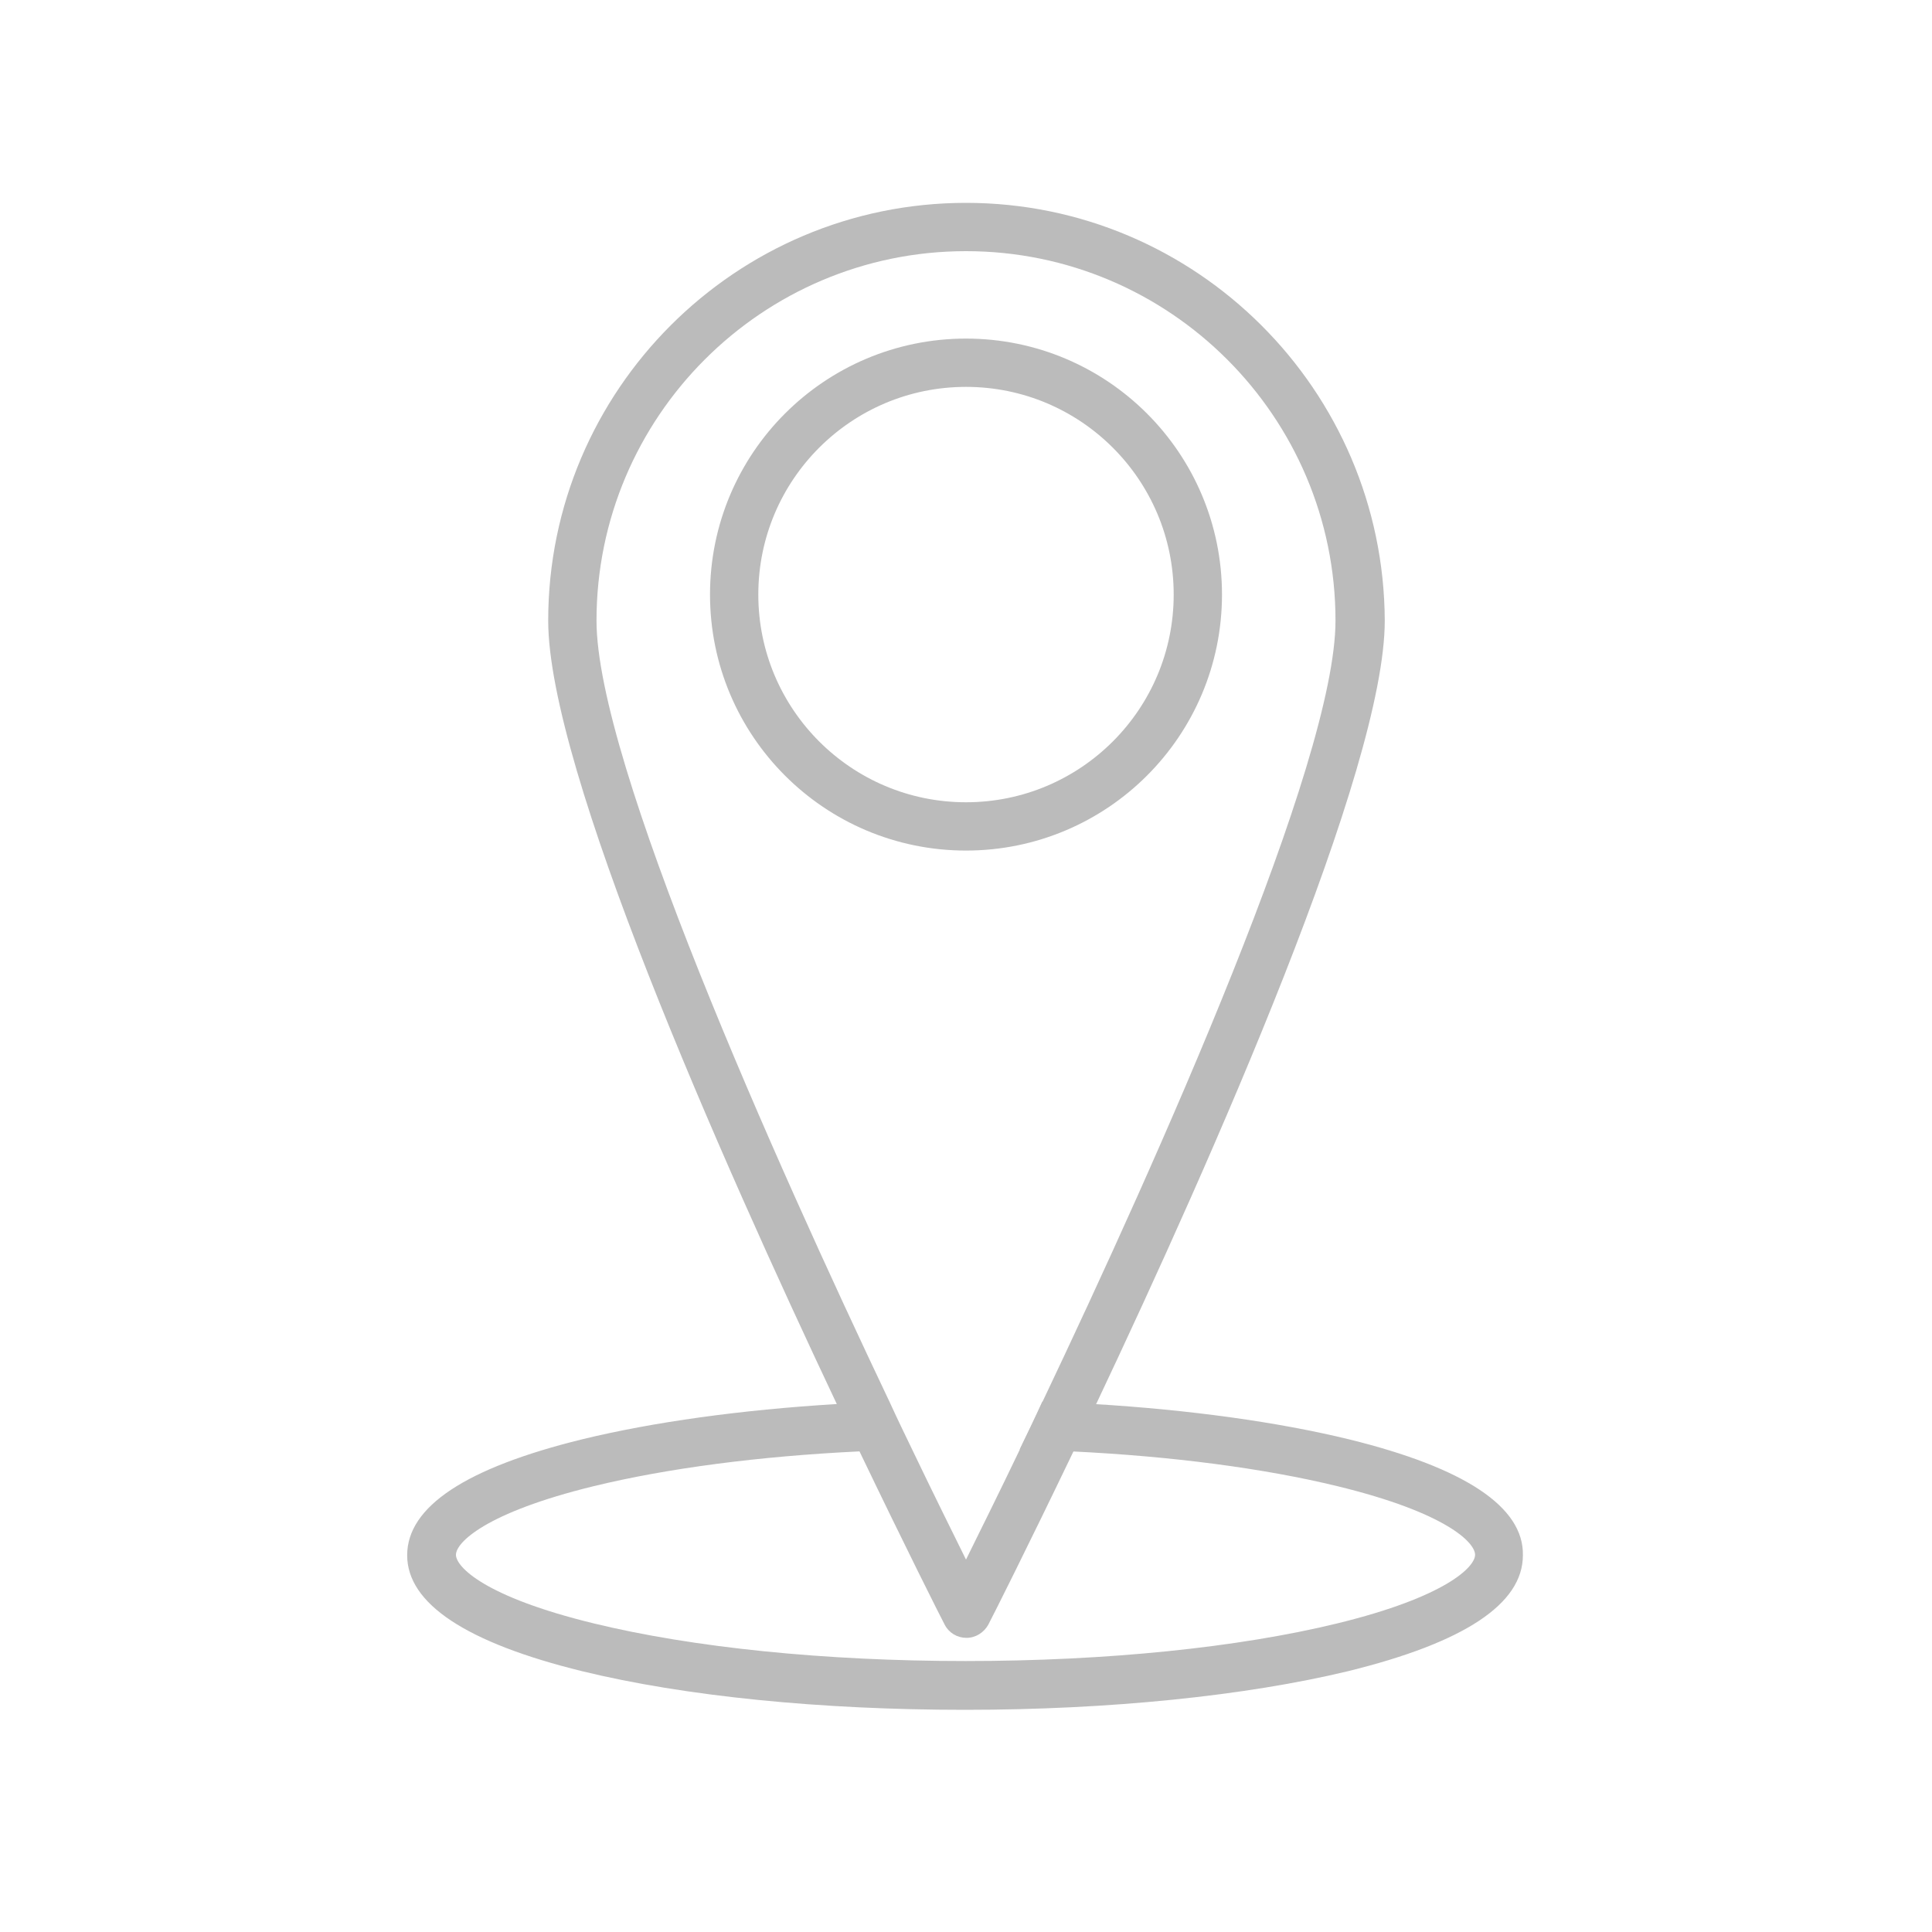
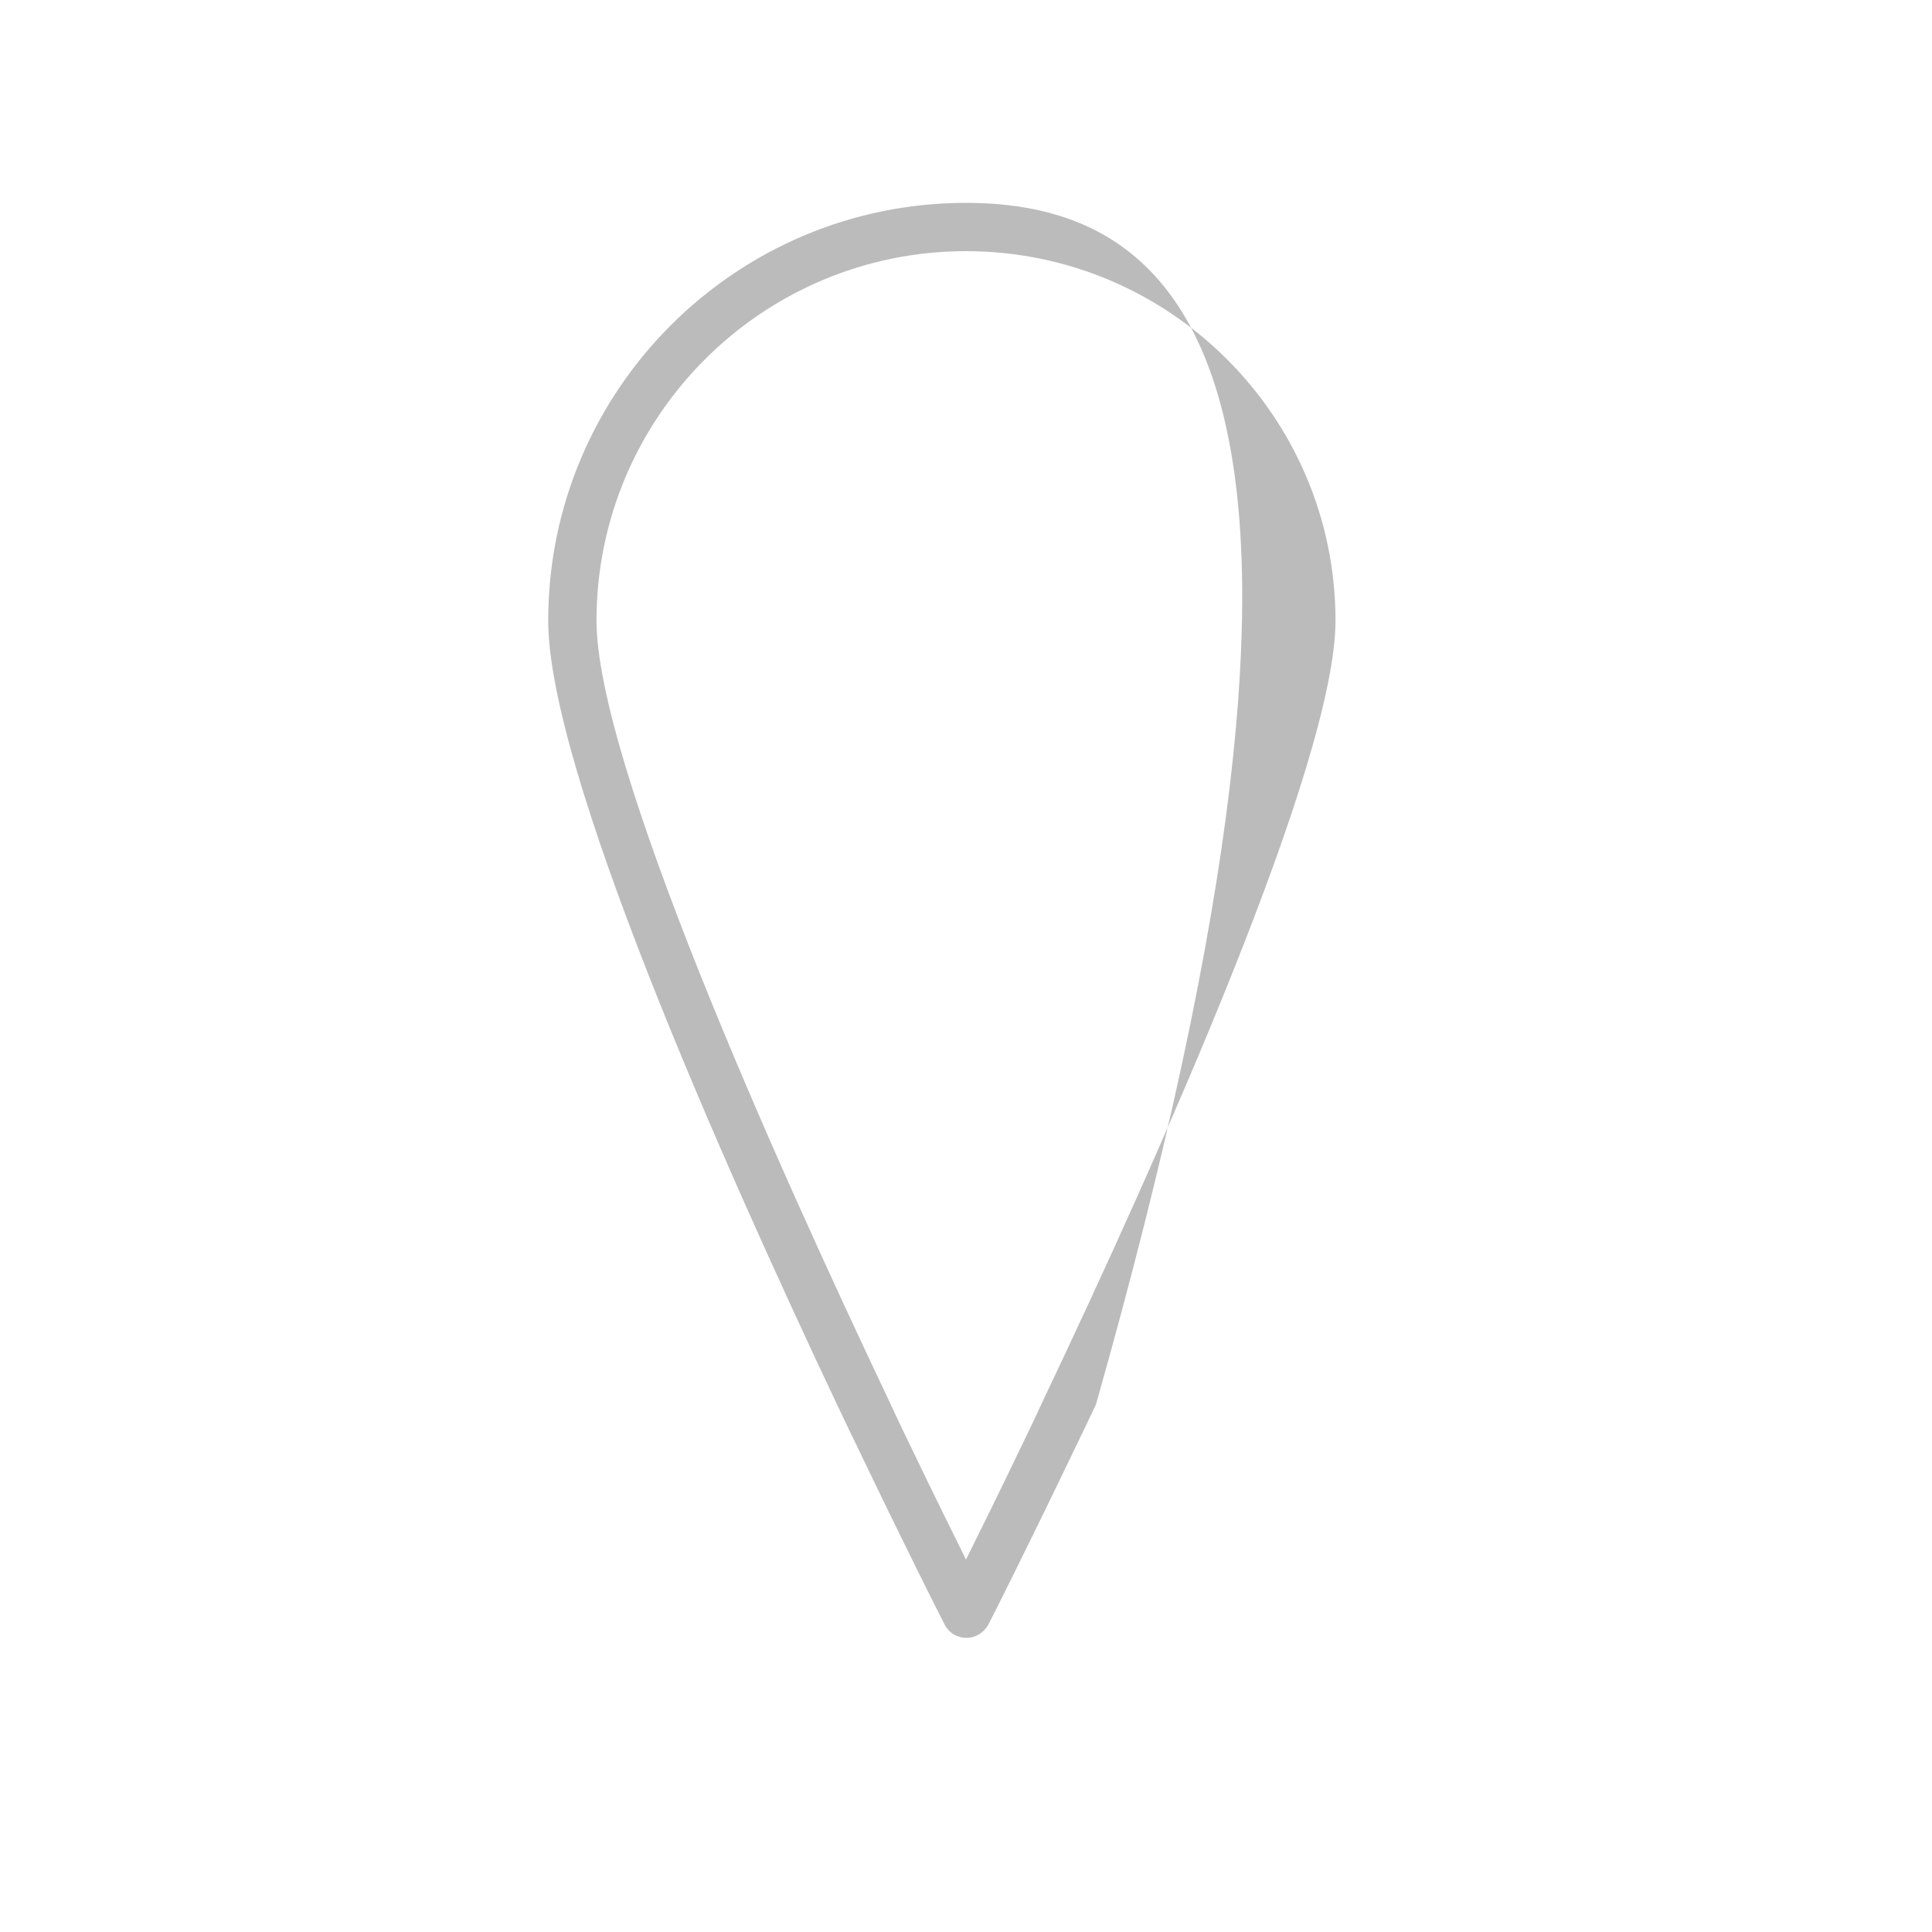
<svg xmlns="http://www.w3.org/2000/svg" version="1.1" x="0px" y="0px" viewBox="0 0 400 400" style="enable-background:new 0 0 400 400;" xml:space="preserve">
  <style type="text/css">
	.st0{fill:#BBBBBB;}
	.st1{fill:none;stroke:#BBBBBB;stroke-width:10;stroke-linecap:round;stroke-linejoin:round;stroke-miterlimit:10;}
	.st2{display:none;}
	.st3{display:inline;}
	.st4{fill-rule:evenodd;clip-rule:evenodd;fill:#FFFFFF;stroke:url(#SVGID_1_);stroke-width:8;stroke-miterlimit:10;}
	.st5{fill-rule:evenodd;clip-rule:evenodd;fill:url(#SVGID_2_);}
	.st6{fill:none;stroke:#BBBBBB;stroke-width:10;stroke-linecap:round;stroke-linejoin:round;stroke-miterlimit:1;}
</style>
  <g id="Layer_2">
    <g>
-       <path class="st0" d="M200,42c-47.7,0-86.5,38.8-86.5,86.5c0,30.7,35.5,110.9,59.8,162.3c1.6,3.4,3.2,6.7,4.7,9.8    c9.6,20,16.6,33.9,17.6,35.8c0.9,1.7,2.6,2.7,4.5,2.7s3.6-1.1,4.5-2.7c1-1.9,8-15.8,17.6-35.8c1.5-3.1,3.1-6.4,4.7-9.8    c24.3-51.4,59.8-131.6,59.8-162.3C286.5,80.8,247.7,42,200,42z M215.8,290.3c-1.6,3.5-3.2,6.8-4.7,9.9    c-4.5,9.4-8.4,17.2-11.1,22.7c-2.7-5.5-6.6-13.3-11.1-22.7c-1.5-3.1-3.1-6.4-4.7-9.9c-24-50.5-60.7-132.5-60.7-161.8    c0-42.2,34.3-76.5,76.5-76.5s76.5,34.3,76.5,76.5C276.5,157.8,239.8,239.8,215.8,290.3z" />
+       <path class="st0" d="M200,42c-47.7,0-86.5,38.8-86.5,86.5c0,30.7,35.5,110.9,59.8,162.3c1.6,3.4,3.2,6.7,4.7,9.8    c9.6,20,16.6,33.9,17.6,35.8c0.9,1.7,2.6,2.7,4.5,2.7s3.6-1.1,4.5-2.7c1-1.9,8-15.8,17.6-35.8c1.5-3.1,3.1-6.4,4.7-9.8    C286.5,80.8,247.7,42,200,42z M215.8,290.3c-1.6,3.5-3.2,6.8-4.7,9.9    c-4.5,9.4-8.4,17.2-11.1,22.7c-2.7-5.5-6.6-13.3-11.1-22.7c-1.5-3.1-3.1-6.4-4.7-9.9c-24-50.5-60.7-132.5-60.7-161.8    c0-42.2,34.3-76.5,76.5-76.5s76.5,34.3,76.5,76.5C276.5,157.8,239.8,239.8,215.8,290.3z" />
    </g>
-     <circle class="st1" cx="200" cy="123.1" r="48" />
    <g>
-       <path class="st0" d="M279.3,298c-14.8-3.6-32.9-6.1-52.6-7.3c-3.6-0.2-7.2-0.4-10.9-0.5c-1.6,3.5-3.2,6.8-4.7,9.9    c3.7,0.1,7.3,0.2,10.9,0.4c20.7,1,39.7,3.5,54.9,7.2c22.6,5.5,28.5,11.7,28.5,14.2s-6,8.7-28.5,14.2c-20.5,5-47.8,7.8-77,7.8    s-56.5-2.8-77-7.8c-22.6-5.5-28.5-11.7-28.5-14.2s6-8.7,28.5-14.2c15.2-3.7,34.2-6.2,54.9-7.2c3.6-0.2,7.3-0.3,10.9-0.4    c-1.5-3.1-3.1-6.4-4.7-9.9c-3.7,0.1-7.3,0.3-10.9,0.5c-19.7,1.2-37.8,3.7-52.6,7.3c-24,5.9-36.2,13.9-36.2,24    c0,10,12.2,18.1,36.2,24c21.3,5.2,49.4,8,79.3,8s58.1-2.9,79.3-8c24-5.9,36.2-13.9,36.2-24C315.5,312,303.3,303.9,279.3,298z" />
-     </g>
+       </g>
  </g>
  <g id="Layer_1" class="st2">
    <g class="st3">
      <linearGradient id="SVGID_1_" gradientUnits="userSpaceOnUse" x1="194.807" y1="380.195" x2="194.807" y2="30.231">
        <stop offset="0" style="stop-color:#5BB94A" />
        <stop offset="0.5" style="stop-color:#209F49" />
        <stop offset="1" style="stop-color:#50B748" />
      </linearGradient>
      <path class="st4" d="M198.4,34.2c-91.5,0-165.6,74.1-165.6,165.6c0,45.4,24,86,24,86l-29,88.2l90.7-29c0,0,33.7,20.5,79.8,20.5    c91.5,0,165.6-74.1,165.6-165.6C364,108.4,289.9,34.2,198.4,34.2z" />
      <linearGradient id="SVGID_2_" gradientUnits="userSpaceOnUse" x1="198.388" y1="338.955" x2="198.388" y2="60.729">
        <stop offset="0" style="stop-color:#5BB94A" />
        <stop offset="0.5" style="stop-color:#209F49" />
        <stop offset="1" style="stop-color:#50B748" />
      </linearGradient>
-       <path class="st5" d="M198.4,60.7c76.8,0,139.1,62.3,139.1,139.1c0,76.8-62.3,139.1-139.1,139.1c-28.3,0-54.7-8.5-76.7-23v0    L69.4,333l17-50.6l0,0c-17-23.1-27.1-51.6-27.1-82.5C59.3,123,121.6,60.7,198.4,60.7L198.4,60.7z M135.3,127.7    c-13.4,8.6-15.7,28.6-16.1,32.9c-0.4,4.3-0.8,13.5,6.3,29c7.1,15.5,24.4,36.4,45.7,56.3c21.4,19.9,54.1,28.5,64,31.2    c9.9,2.8,30.8-2.1,40.7-12.8c9.8-10.6,7.6-21.6,7.4-25.3c-0.2-3.7-3.5-4.3-3.5-4.3s-27.1-13.1-32.7-15.7c-5.6-2.6-8.4,1.6-8.4,1.6    s-8.2,10.4-10.9,13.8c-2.6,3.4-4.2,6.4-11.1,4.2c-6.9-2.3-20.7-9.7-32.1-19.9c-11.3-10.1-20-23.5-22.4-27.6    c-2.5-4.1,0.4-6.6,0.4-6.6c0,0,7.2-8.3,10.6-12.7c3.4-4.4,1.3-9.4,0.5-11.3c-0.8-2-11.8-27.8-13.4-31.5c-1.6-3.6-5.1-4.3-5.1-4.3    s-10.7,0-13,0S135.3,127.7,135.3,127.7z" />
    </g>
  </g>
  <g id="Layer_3" class="st2">
    <g class="st3">
      <g>
-         <path class="st0" d="M349.4,95c5.5,0,10.1,4.5,10.1,10.1v189.9c0,5.5-4.5,10.1-10.1,10.1H50.6c-5.5,0-10.1-4.5-10.1-10.1V105.1     C40.5,99.5,45,95,50.6,95H349.4 M349.4,85H50.6c-11,0-20.1,9-20.1,20.1v189.9c0,11,9,20.1,20.1,20.1h298.9c11,0,20.1-9,20.1-20.1     V105.1C369.5,94,360.5,85,349.4,85L349.4,85z" />
-       </g>
-       <polygon class="st6" points="40.5,94 202.5,204 354.5,92   " />
+         </g>
    </g>
  </g>
</svg>